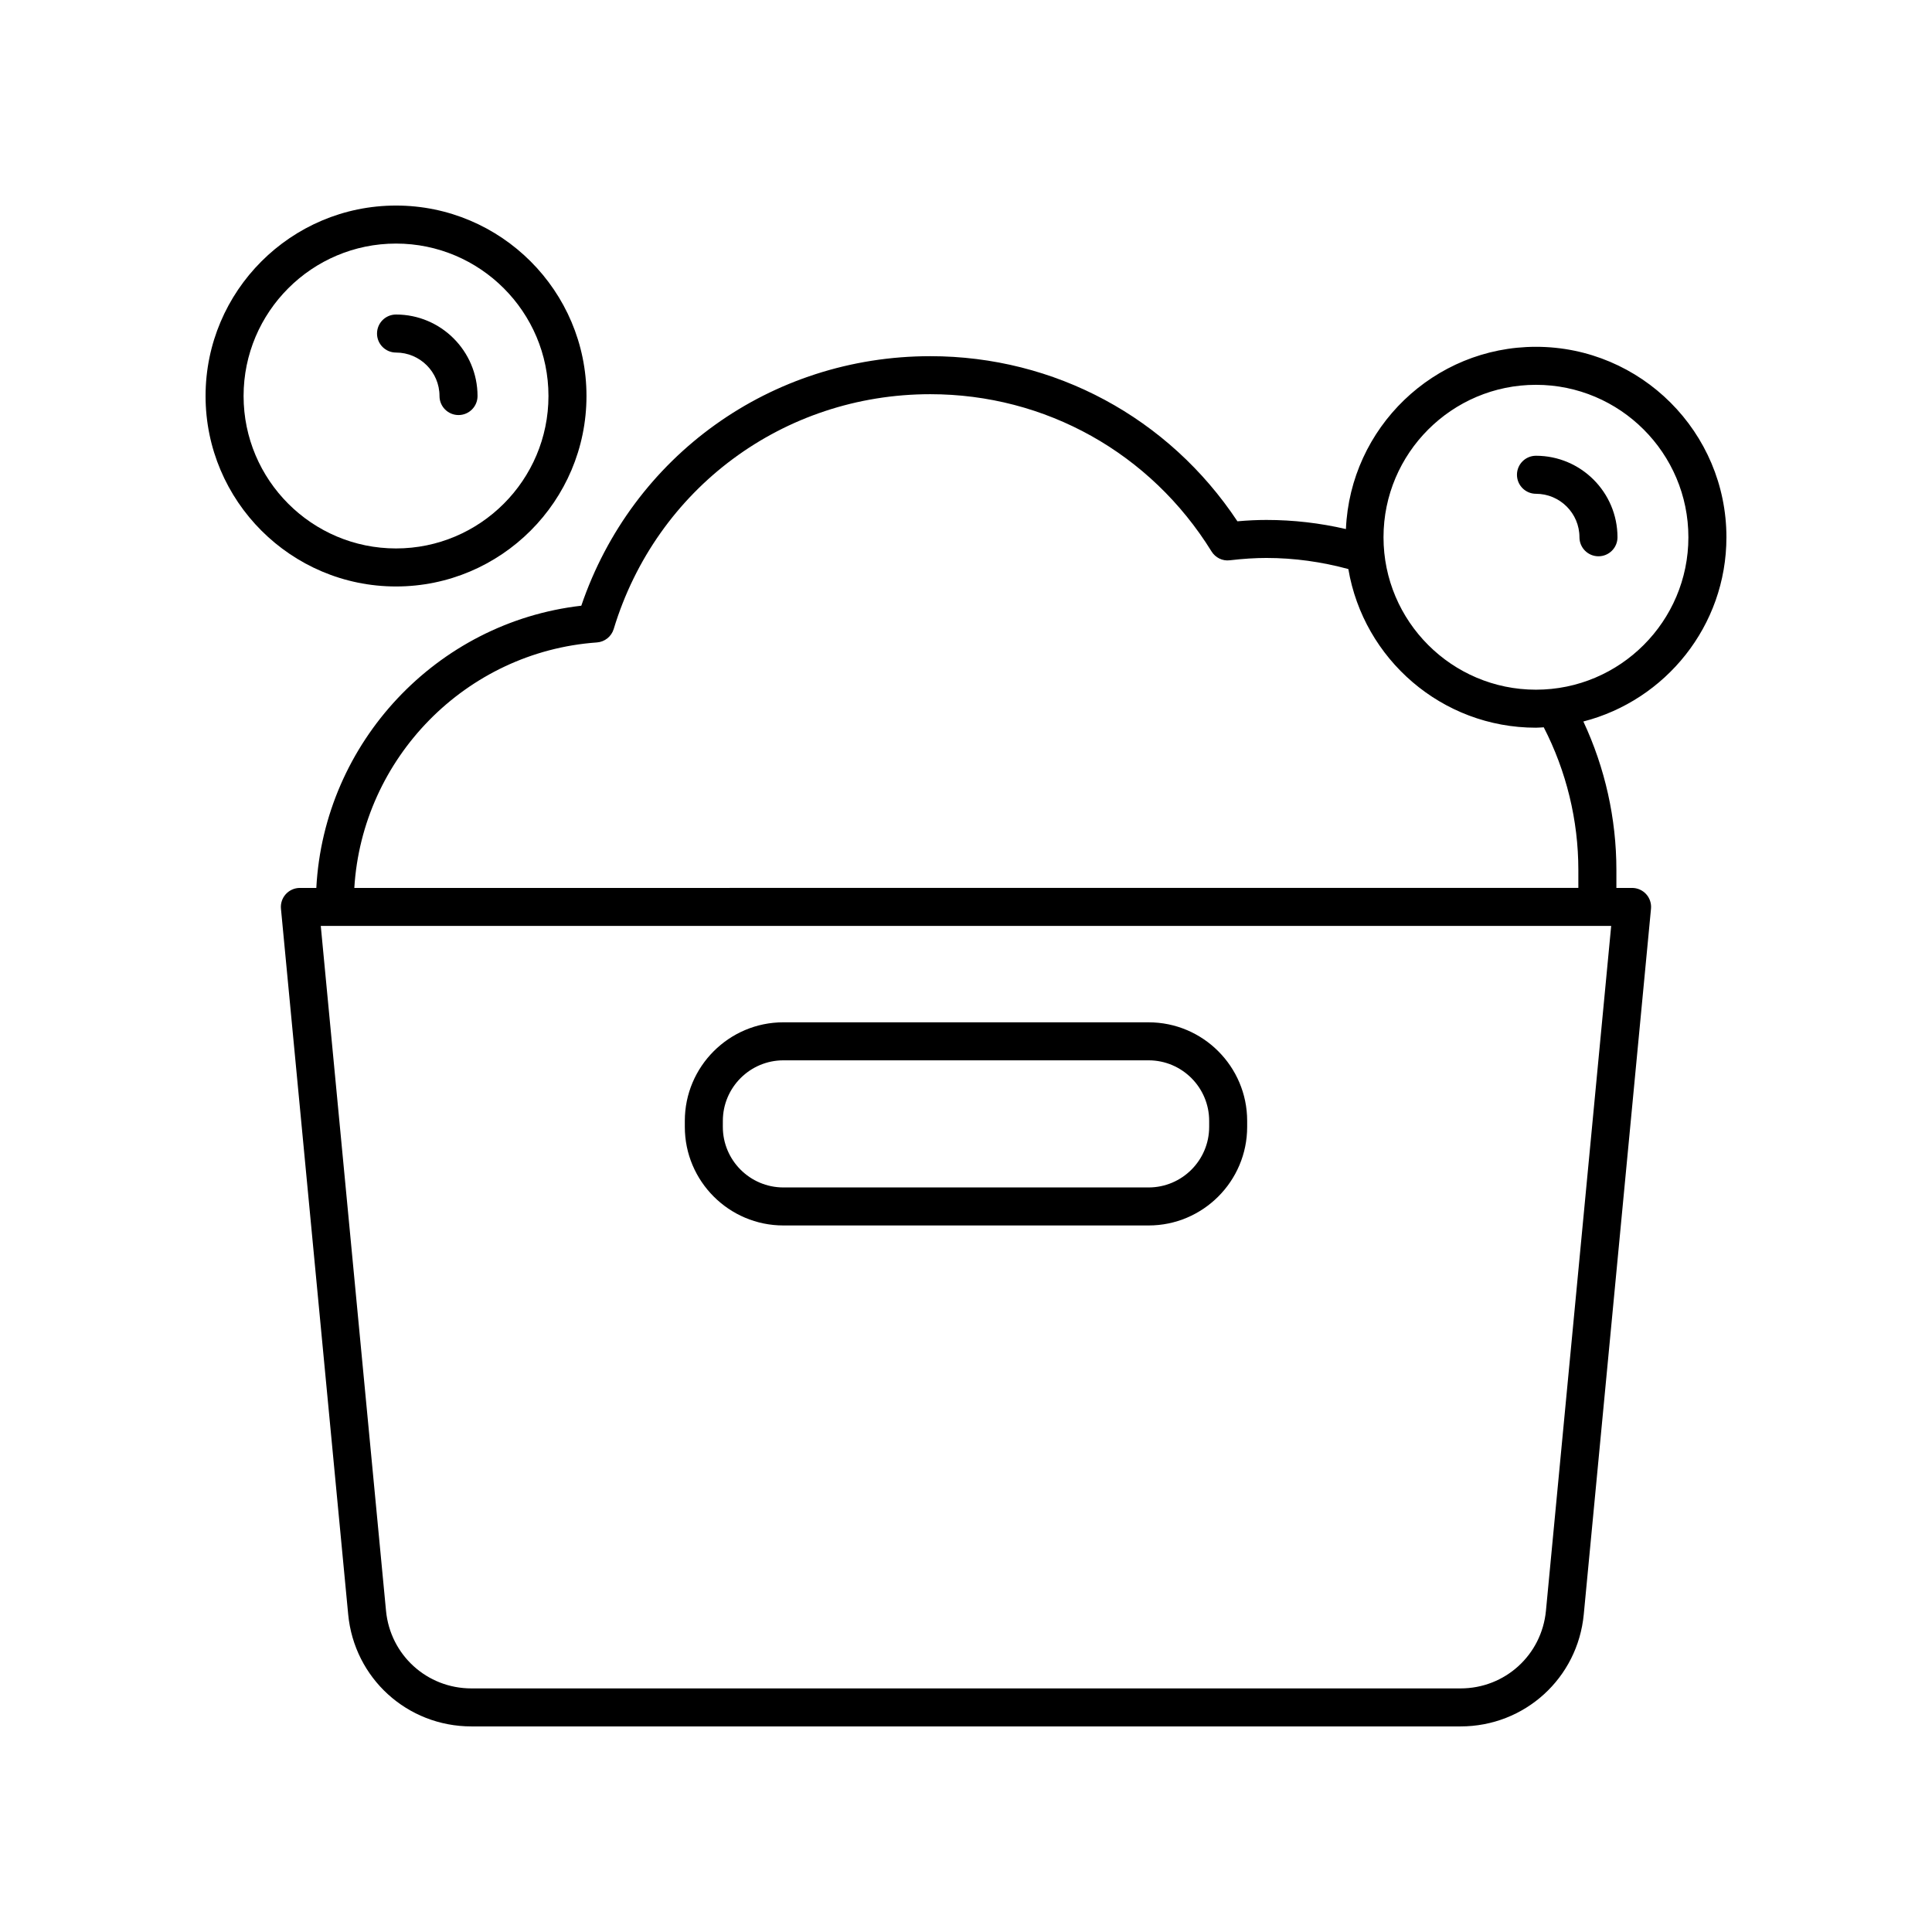
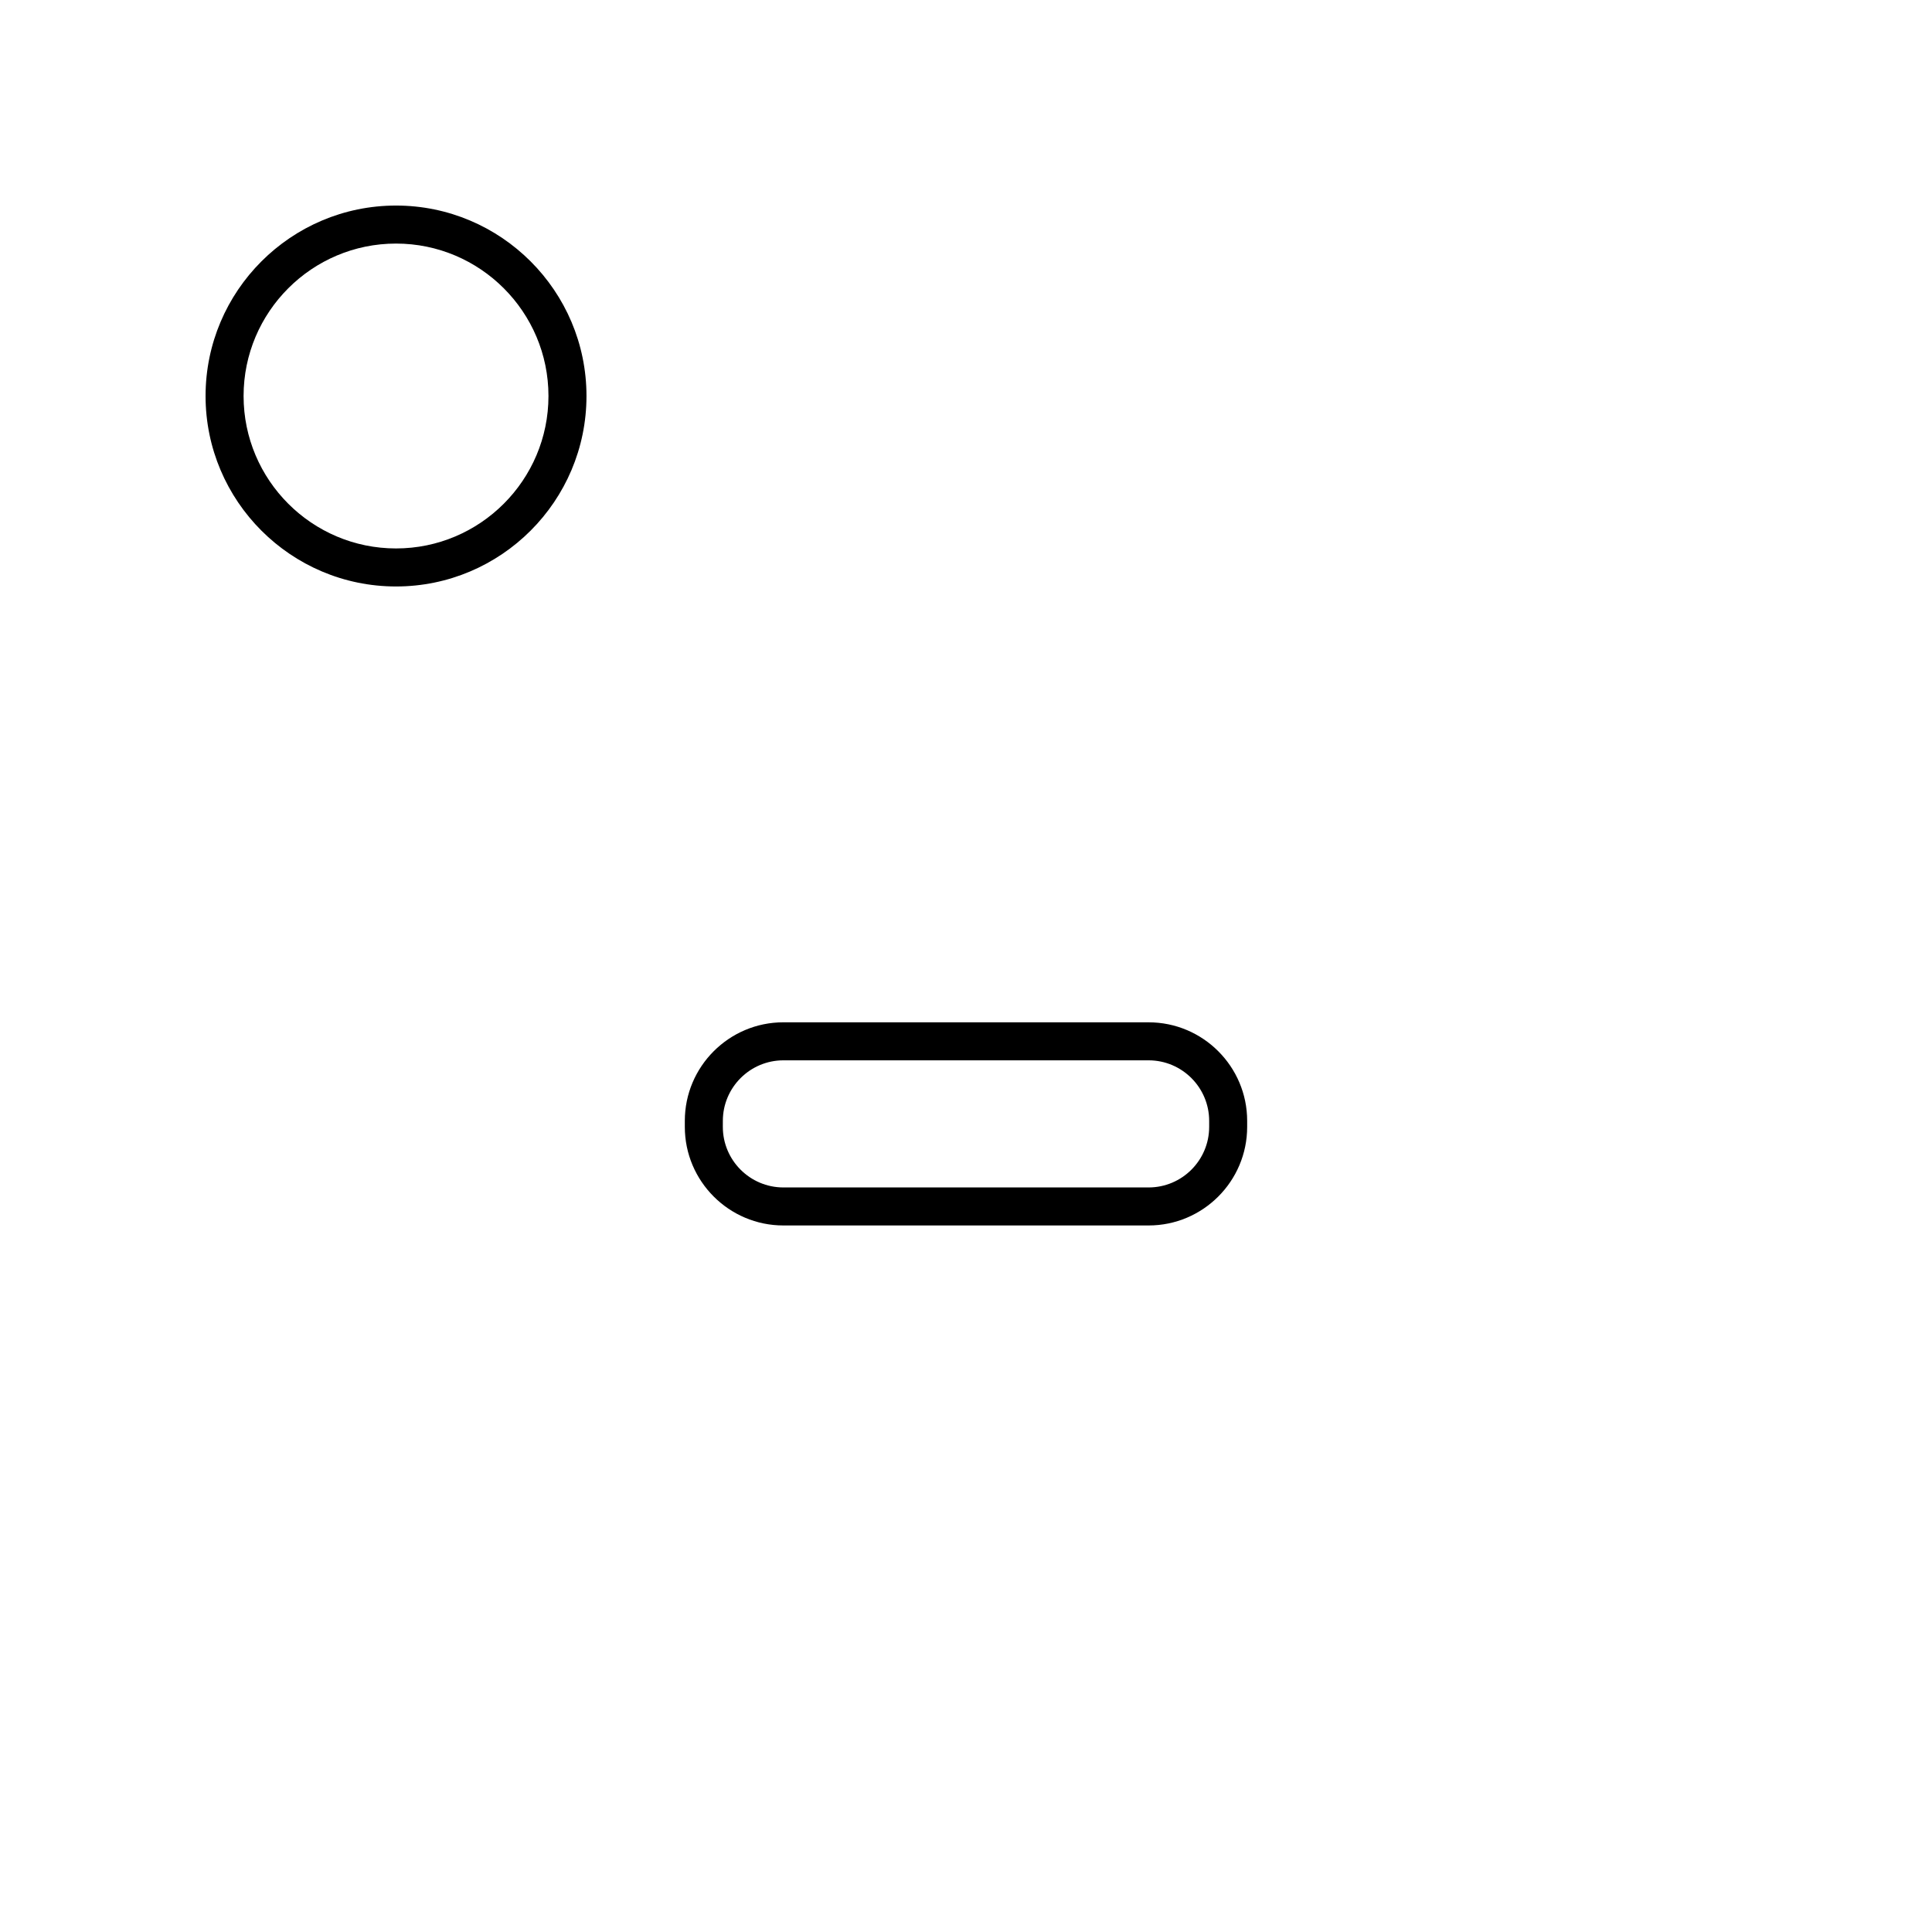
<svg xmlns="http://www.w3.org/2000/svg" fill="#000000" width="800px" height="800px" version="1.1" viewBox="144 144 512 512">
  <g>
    <path d="m351.61 468.76h96.777c14.406 0 26.125-11.719 26.125-26.121v-1.594c0-14.402-11.719-26.121-26.125-26.121l-96.777-0.004c-14.406 0-26.125 11.719-26.125 26.121v1.594c0 14.406 11.719 26.125 26.125 26.125zm-16.047-27.715c0-8.848 7.199-16.047 16.051-16.047h96.777c8.852 0 16.051 7.199 16.051 16.047v1.594c0 8.848-7.199 16.047-16.051 16.047h-96.781c-8.852 0-16.051-7.199-16.051-16.047z" />
    <path d="m248.95 299.42c27.832 0 50.473-22.641 50.473-50.473s-22.641-50.473-50.473-50.473-50.473 22.641-50.473 50.473c0 27.828 22.641 50.473 50.473 50.473zm0-90.871c22.277 0 40.398 18.121 40.398 40.398 0 22.273-18.121 40.395-40.398 40.395-22.277 0-40.398-18.121-40.398-40.395 0-22.277 18.121-40.398 40.398-40.398z" />
-     <path d="m248.95 237.43c6.352 0 11.523 5.172 11.523 11.523 0 2.781 2.254 5.039 5.039 5.039 2.785 0 5.039-2.254 5.039-5.039 0-11.91-9.688-21.602-21.598-21.602-2.785 0-5.039 2.254-5.039 5.039-0.004 2.781 2.25 5.039 5.035 5.039z" />
-     <path d="m601.52 286.38c0-27.832-22.641-50.473-50.473-50.473-27.098 0-49.215 21.48-50.363 48.301-6.879-1.598-13.938-2.418-21.062-2.418-2.426 0-4.965 0.117-7.691 0.359-18.219-27.461-48.406-43.758-81.383-43.758-42.234 0-78.98 26.434-92.496 66.129-38.379 4.406-68.195 36.289-70.223 74.789h-4.356c-1.418 0-2.773 0.598-3.731 1.648-0.953 1.051-1.422 2.457-1.285 3.867l17.816 186.99c1.605 16.934 15.652 29.703 32.66 29.703h262.12c17.008 0 31.055-12.77 32.664-29.703l17.816-186.99c0.137-1.41-0.328-2.816-1.285-3.867-0.953-1.051-2.312-1.648-3.731-1.648h-4.156v-4.769c0-13.625-3.023-27.09-8.754-39.336 21.766-5.606 37.914-25.34 37.914-48.824zm-299.34 27.875c2.082-0.148 3.856-1.566 4.461-3.566 11.277-37.219 44.992-62.223 83.895-62.223 30.52 0 58.383 15.574 74.527 41.66 1.027 1.66 2.906 2.609 4.867 2.352 3.57-0.414 6.734-0.613 9.676-0.613 7.383 0 14.664 1.027 21.719 2.941 4.031 23.824 24.758 42.043 49.711 42.043 0.699 0 1.379-0.078 2.074-0.105 5.984 11.625 9.168 24.617 9.168 37.793v4.769l-324.38 0.004c2.074-34.371 29.52-62.582 64.277-65.055zm268.8 75.129-17.289 181.48c-1.121 11.734-10.848 20.582-22.637 20.582h-262.12c-11.789 0-21.516-8.848-22.637-20.582l-17.289-181.48zm-19.938-62.609c-22.277 0-40.398-18.121-40.398-40.395 0-22.273 18.121-40.398 40.398-40.398s40.398 18.125 40.398 40.398c0 22.277-18.121 40.395-40.398 40.395z" />
-     <path d="m551.05 264.78c-2.785 0-5.039 2.254-5.039 5.039 0 2.781 2.254 5.039 5.039 5.039 6.352 0 11.523 5.172 11.523 11.523 0 2.781 2.254 5.039 5.039 5.039s5.039-2.254 5.039-5.039c0-11.91-9.688-21.602-21.602-21.602z" />
  </g>
</svg>